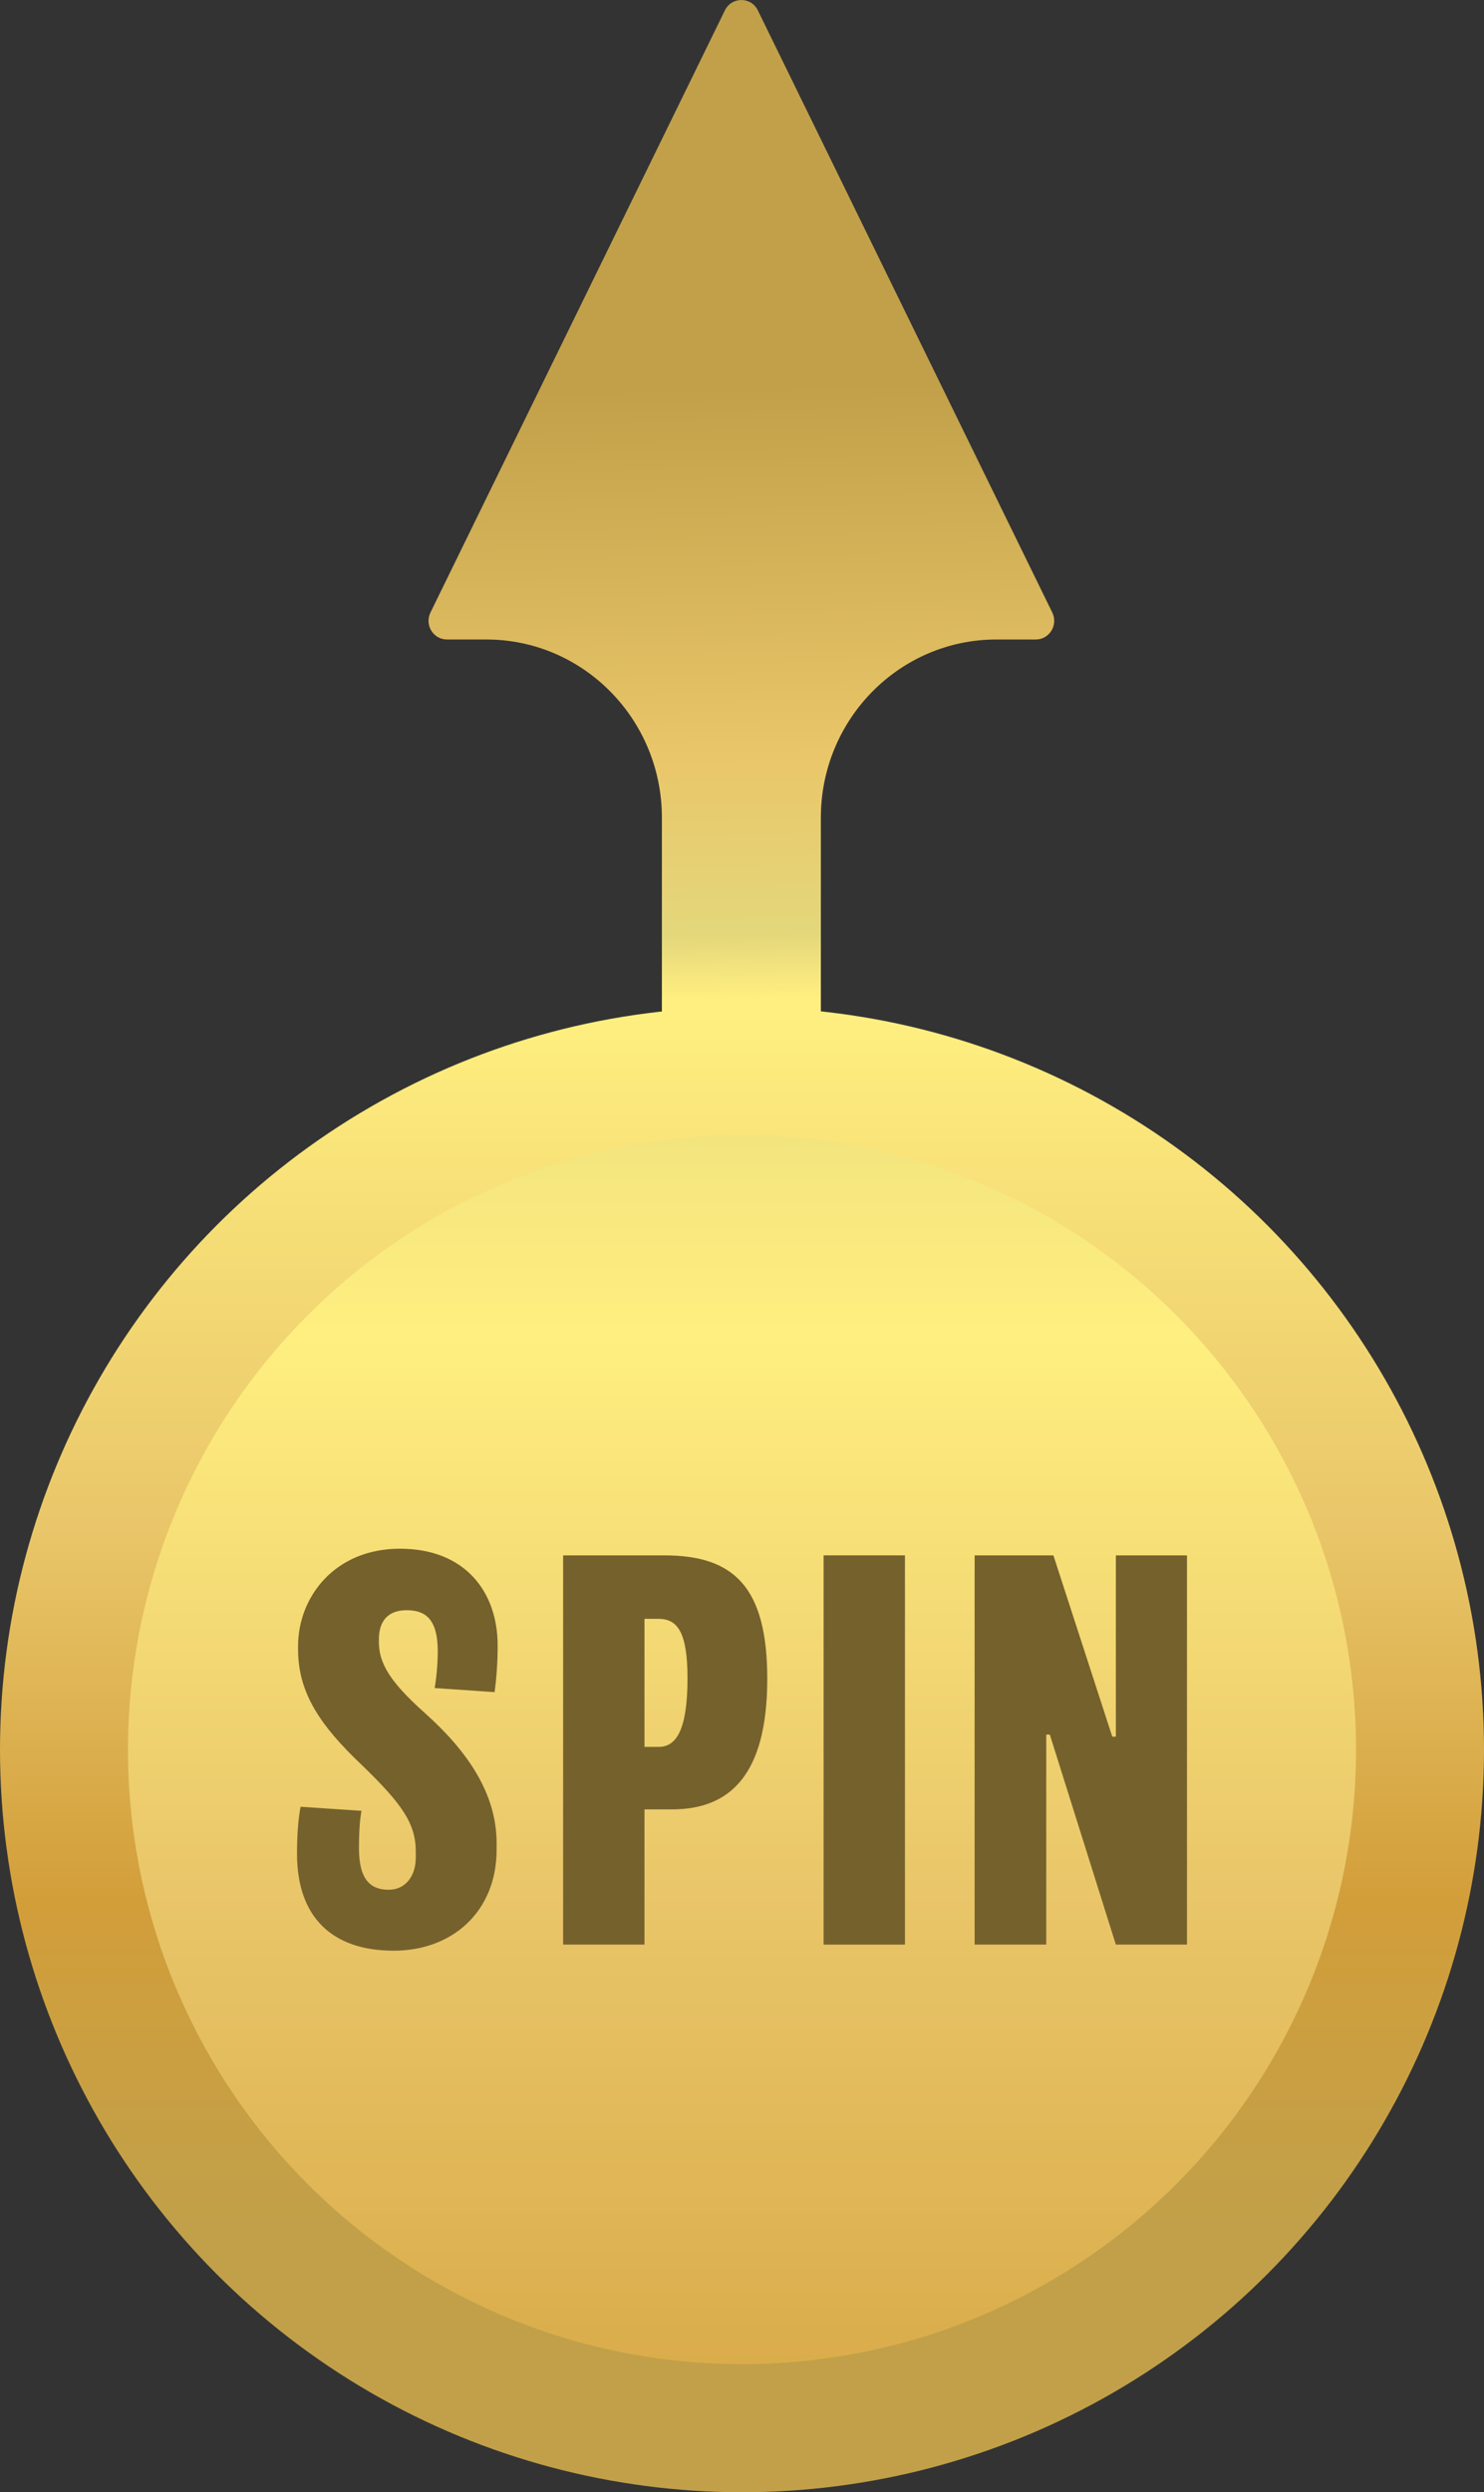
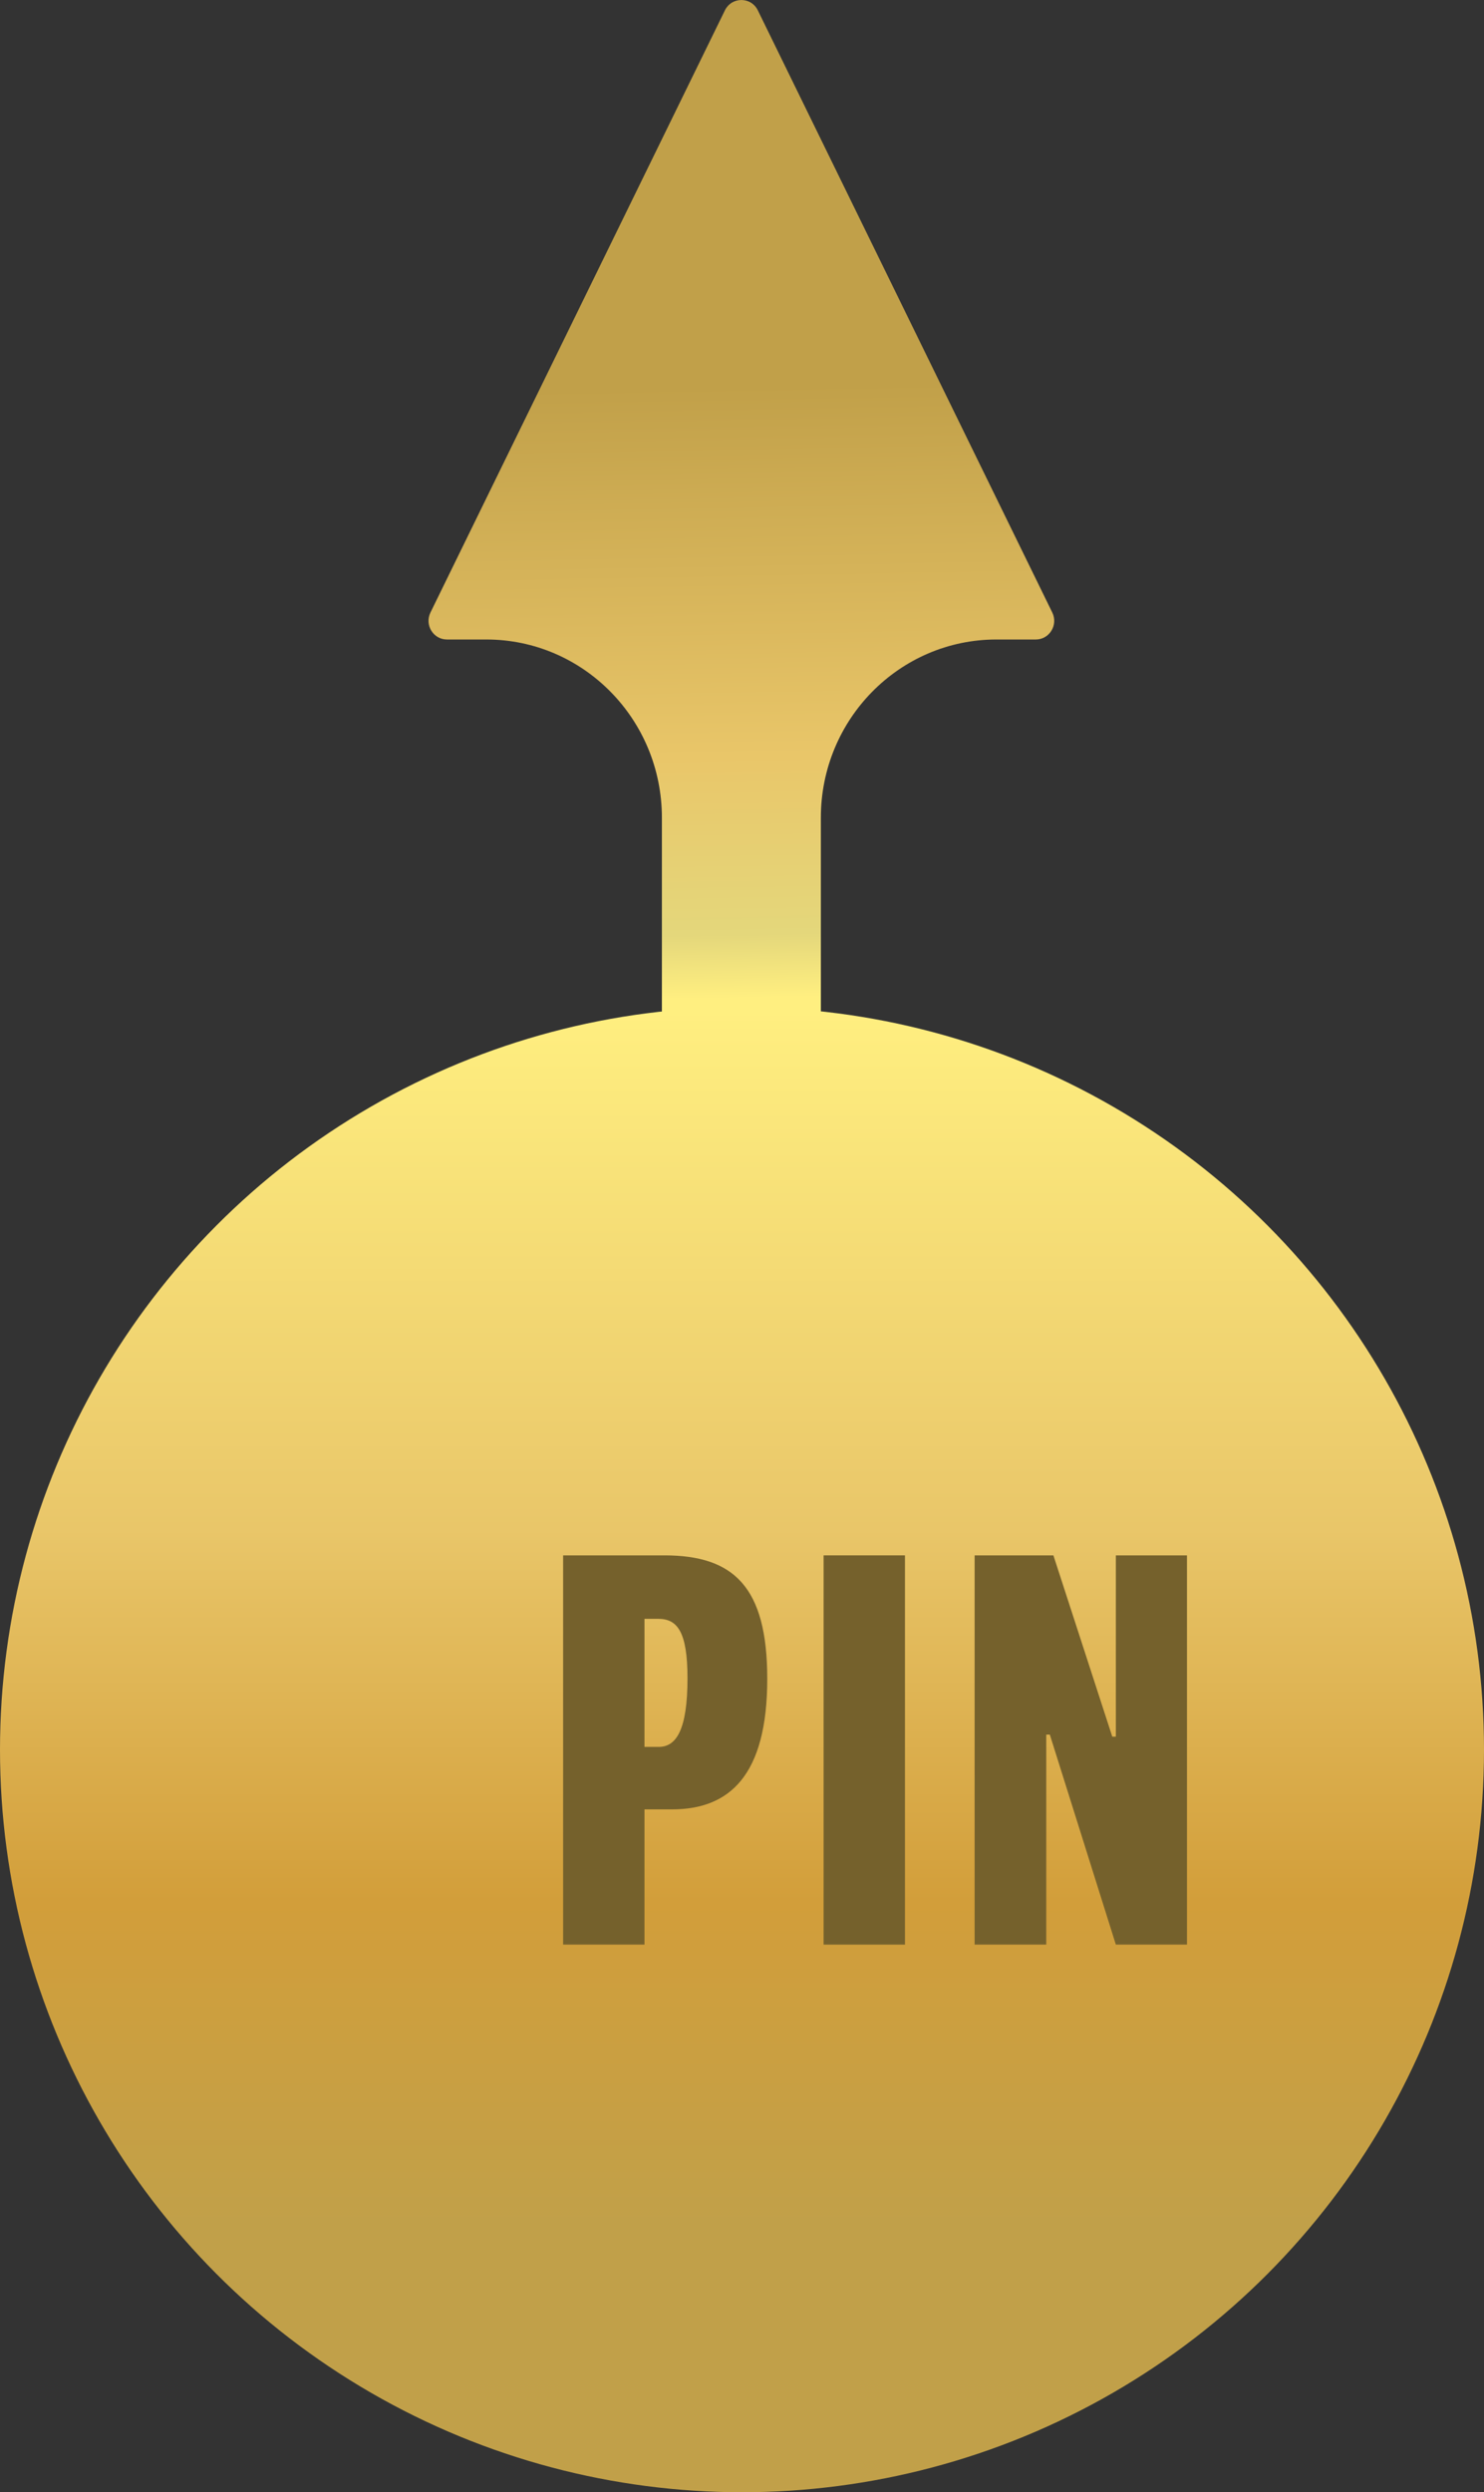
<svg xmlns="http://www.w3.org/2000/svg" id="s2w" width="211.54" height="355" viewBox="0 0 211.54 355">
  <rect x="0" y="0" width="211.54" height="355" fill="#333333" stroke="none" />
  <defs>
    <style>
      .cls-1 {
        fill: url(#linear-gradient-3);
      }

      .cls-2 {
        fill: url(#linear-gradient-2);
      }

      .cls-3 {
        fill: url(#linear-gradient);
      }

      .cls-4 {
        fill: #75612c;
      }
    </style>
    <linearGradient id="linear-gradient" x1="107.4" y1="185.75" x2="104.19" y2="4.15" gradientUnits="userSpaceOnUse">
      <stop offset=".24" stop-color="#ffef80" />
      <stop offset=".29" stop-color="#e4d77b" />
      <stop offset=".43" stop-color="#e9c669" />
      <stop offset=".72" stop-color="#c1a049" />
    </linearGradient>
    <linearGradient id="linear-gradient-2" x1="105.77" y1="125.27" x2="105.77" y2="356.4" gradientUnits="userSpaceOnUse">
      <stop offset=".08" stop-color="#ffef80" />
      <stop offset=".4" stop-color="#e9c669" />
      <stop offset=".63" stop-color="#d29e3a" />
      <stop offset=".83" stop-color="#c1a049" />
    </linearGradient>
    <linearGradient id="linear-gradient-3" x1="105.77" y1="374.15" x2="105.77" y2="66.83" gradientUnits="userSpaceOnUse">
      <stop offset="0" stop-color="#d29e3a" />
      <stop offset=".34" stop-color="#e9c669" />
      <stop offset=".6" stop-color="#ffef80" />
      <stop offset=".8" stop-color="#e4d77b" />
      <stop offset="1" stop-color="#c1a049" />
    </linearGradient>
  </defs>
  <g id="prize_picker_needle">
    <path class="cls-3" d="M117.01,151.02v-34.55c0-14.02,11.21-25.38,25.03-25.38h5.61c1.95,0,3.21-2.07,2.35-3.84L108.03,1.48c-.96-1.97-3.73-1.97-4.7,0l-41.97,85.77c-.86,1.77.4,3.84,2.35,3.84h5.61c13.82,0,25.03,11.36,25.03,25.38v34.55h22.67Z" />
    <circle class="cls-2" cx="105.77" cy="249.23" r="105.77" />
-     <circle class="cls-1" cx="105.77" cy="249.23" r="87.53" />
    <g>
-       <path class="cls-4" d="M70.79,263.49c0,8.75-6.27,14.37-14.66,14.37-8.9,0-13.79-4.89-13.79-13.79,0-3.06.22-5.25.51-6.71l8.68.58c-.22,1.09-.36,2.92-.36,5.33,0,4.6,1.75,5.91,4.23,5.91s3.87-2.04,3.87-4.6v-.8c0-4.01-1.9-6.78-7.73-12.4-5.84-5.54-9.05-10.21-9.05-16.41v-.51c0-6.93,5.18-13.86,14.52-13.86s13.93,6.2,13.93,13.79c0,2.26-.15,4.6-.44,6.64l-8.54-.58c.22-1.24.44-3.28.44-5.25,0-4.74-1.9-5.84-4.45-5.84s-3.94,1.46-3.94,4.16v.36c0,3.06,1.6,5.69,6.49,10.07,6.06,5.4,10.29,11.45,10.29,18.6v.95Z" />
      <path class="cls-4" d="M95.81,257.73h-3.94v19.26h-11.6v-55.44h14.44c9.85,0,14.66,4.45,14.66,17.58,0,13.79-5.4,18.6-13.57,18.6ZM93.84,230.59h-1.97v18.24h2.04c2.48,0,4.09-2.41,4.09-9.78,0-6.64-1.46-8.46-4.16-8.46Z" />
      <path class="cls-4" d="M129,276.99h-11.6v-55.44h11.6v55.44Z" />
      <path class="cls-4" d="M169.2,276.99h-10.14l-9.41-29.91h-.51v29.91h-10.21v-55.44h11.23l8.39,25.82h.51v-25.82h10.14v55.44Z" />
    </g>
  </g>
</svg>